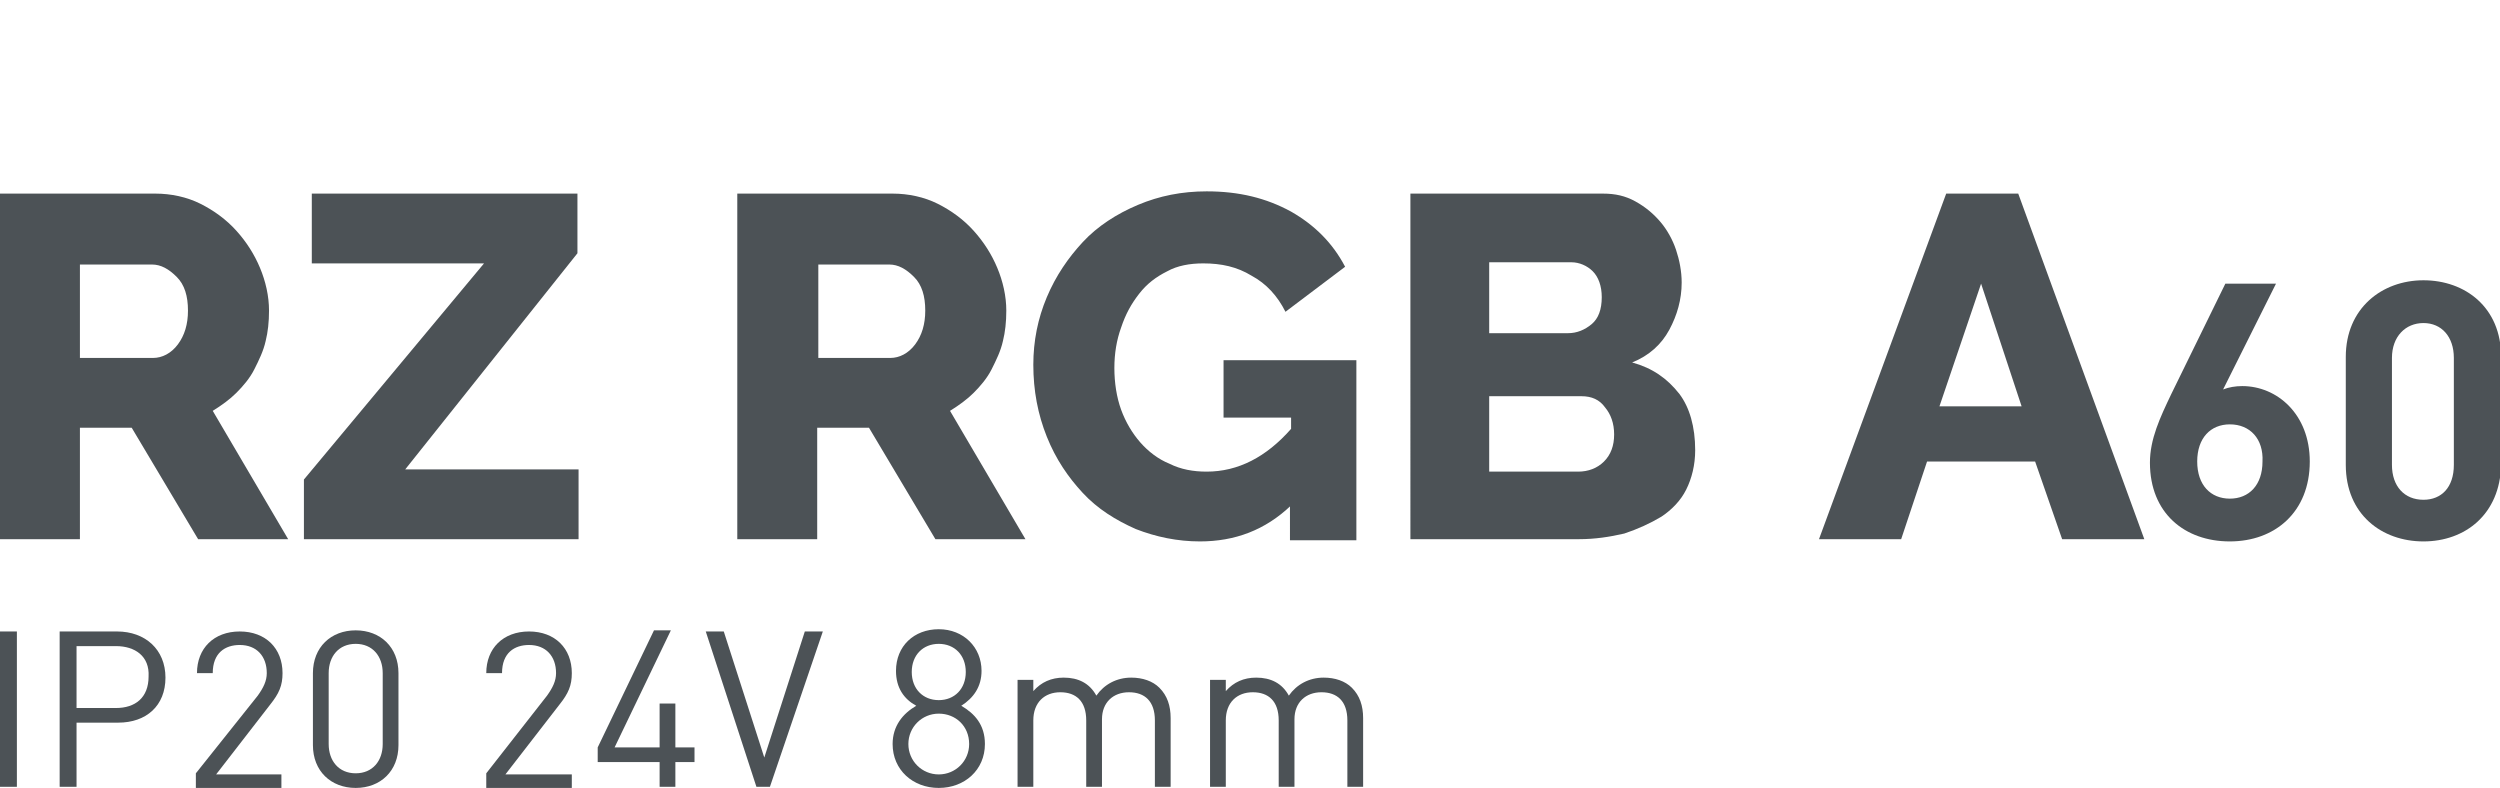
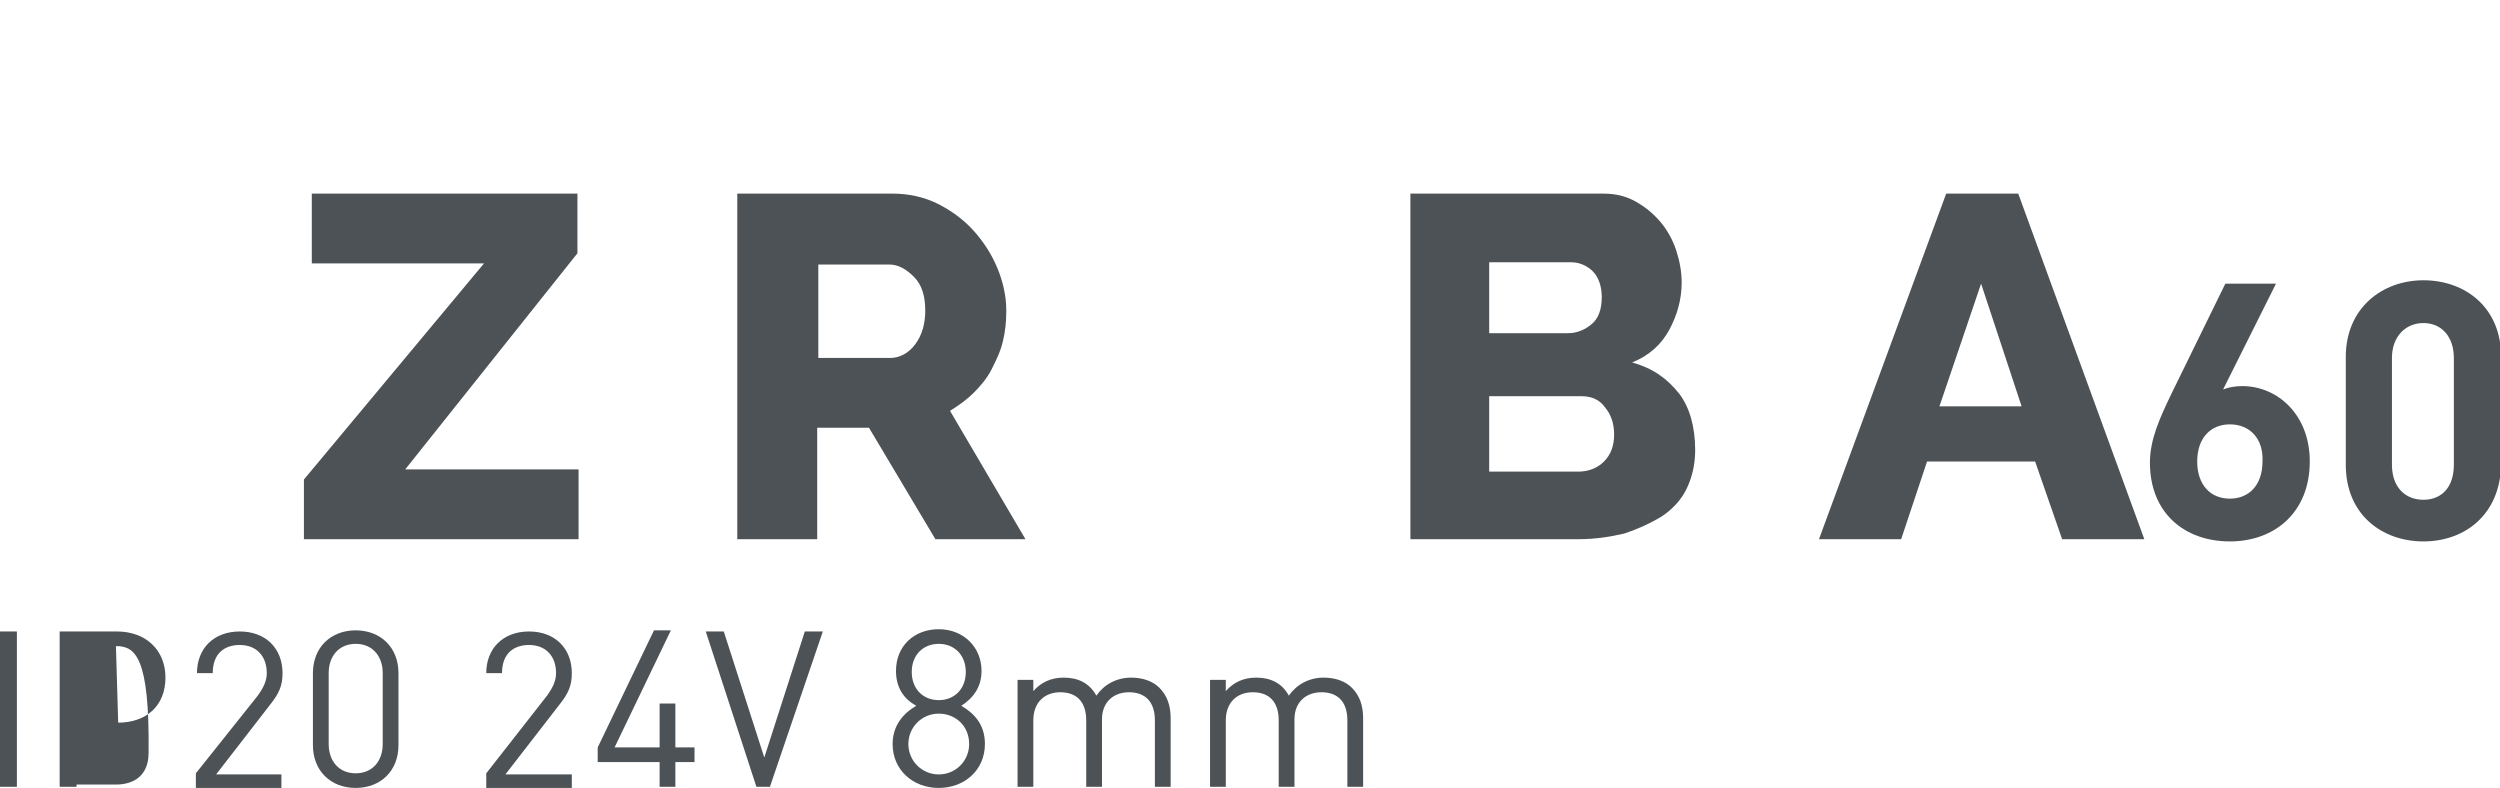
<svg xmlns="http://www.w3.org/2000/svg" version="1.1" id="Слой_1" x="0px" y="0px" viewBox="0 0 222.1 70" style="enable-background:new 0 0 222.1 70;" xml:space="preserve">
  <style type="text/css">
	.st0{fill:#4C5256;}
	.st1{fill:none;}
</style>
-   <path class="st0" d="M0,47.9V17.2h13.8c1.4,0,2.8,0.3,4,0.9c1.2,0.6,2.3,1.4,3.2,2.4c0.9,1,1.6,2.1,2.1,3.3c0.5,1.2,0.8,2.5,0.8,3.8  c0,1-0.1,1.9-0.3,2.7c-0.2,0.9-0.6,1.7-1,2.5c-0.4,0.8-1,1.5-1.6,2.1c-0.6,0.6-1.3,1.1-2.1,1.6l6.7,11.4h-8L11.7,38H7.1v9.9H0z   M7.1,31.8h6.5c0.8,0,1.6-0.4,2.2-1.2c0.6-0.8,0.9-1.8,0.9-3c0-1.3-0.3-2.3-1-3c-0.7-0.7-1.4-1.1-2.2-1.1H7.1V31.8z" />
  <path class="st0" d="M27,42.6l16-19.2H27.7v-6.2h23.6v5.3L36,41.7h15.4v6.2H27V42.6z" />
  <path class="st0" d="M65.5,47.9V17.2h13.8c1.4,0,2.8,0.3,4,0.9c1.2,0.6,2.3,1.4,3.2,2.4c0.9,1,1.6,2.1,2.1,3.3  c0.5,1.2,0.8,2.5,0.8,3.8c0,1-0.1,1.9-0.3,2.7c-0.2,0.9-0.6,1.7-1,2.5c-0.4,0.8-1,1.5-1.6,2.1c-0.6,0.6-1.3,1.1-2.1,1.6l6.7,11.4h-8  L77.2,38h-4.6v9.9H65.5z M72.6,31.8h6.5c0.8,0,1.6-0.4,2.2-1.2c0.6-0.8,0.9-1.8,0.9-3c0-1.3-0.3-2.3-1-3c-0.7-0.7-1.4-1.1-2.2-1.1  h-6.3V31.8z" />
-   <path class="st0" d="M114.7,44.9c-2.3,2.2-5,3.2-8.1,3.2c-2,0-3.9-0.4-5.7-1.1c-1.8-0.8-3.4-1.8-4.7-3.2s-2.4-3-3.2-5  s-1.2-4.1-1.2-6.4c0-2.1,0.4-4.1,1.2-6c0.8-1.9,1.9-3.5,3.2-4.9s3-2.5,4.9-3.3c1.9-0.8,3.9-1.2,6.1-1.2c2.9,0,5.3,0.6,7.5,1.8  c2.1,1.2,3.7,2.8,4.8,4.9l-5.3,4c-0.7-1.4-1.7-2.5-3-3.2c-1.3-0.8-2.7-1.1-4.3-1.1c-1.2,0-2.3,0.2-3.2,0.7c-1,0.5-1.8,1.1-2.5,2  s-1.2,1.8-1.6,3c-0.4,1.1-0.6,2.3-0.6,3.6c0,1.3,0.2,2.6,0.6,3.7s1,2.1,1.7,2.9c0.7,0.8,1.6,1.5,2.6,1.9c1,0.5,2.1,0.7,3.3,0.7  c2.8,0,5.3-1.3,7.5-3.8v-1h-6v-5.1h11.8v16h-5.9V44.9z" />
  <path class="st0" d="M150.6,40c0,1.3-0.3,2.5-0.8,3.5c-0.5,1-1.3,1.8-2.2,2.4c-1,0.6-2.1,1.1-3.3,1.5c-1.3,0.3-2.6,0.5-4,0.5h-15  V17.2h17.1c1.1,0,2,0.2,2.9,0.7c0.9,0.5,1.6,1.1,2.2,1.8c0.6,0.7,1.1,1.6,1.4,2.5c0.3,0.9,0.5,1.9,0.5,2.9c0,1.5-0.4,2.9-1.1,4.2  c-0.7,1.3-1.8,2.3-3.3,2.9c1.8,0.5,3.1,1.4,4.2,2.8C150.1,36.2,150.6,37.9,150.6,40z M132.3,23.2v6.4h7c0.8,0,1.5-0.3,2.1-0.8  c0.6-0.5,0.9-1.3,0.9-2.4c0-1-0.3-1.8-0.8-2.3s-1.2-0.8-1.9-0.8H132.3z M143.4,38.6c0-1-0.3-1.8-0.8-2.4c-0.5-0.7-1.2-1-2.1-1h-8.2  v6.7h7.9c0.9,0,1.7-0.3,2.3-0.9C143.1,40.4,143.4,39.6,143.4,38.6z" />
  <path class="st0" d="M172.9,17.2h6.4l11.2,30.7h-7.3l-2.4-6.9h-9.6l-2.3,6.9h-7.3L172.9,17.2z M179.6,36.1l-3.6-10.9l-3.7,10.9  H179.6z" />
  <path class="st0" d="M198.1,48.1c-4,0-7.1-2.5-7.1-7c0-2.1,0.9-4,1.9-6.1l4.8-9.8h4.5l-4.7,9.4c0.5-0.2,1.1-0.3,1.7-0.3  c3.1,0,6,2.5,6,6.7C205.2,45.5,202.1,48.1,198.1,48.1z M198.1,37.7c-1.7,0-2.9,1.2-2.9,3.3c0,2.1,1.2,3.3,2.9,3.3  c1.7,0,2.9-1.2,2.9-3.3C201.1,39,199.9,37.7,198.1,37.7z" />
  <path class="st0" d="M215.3,48.1c-3.7,0-6.9-2.4-6.9-6.8v-9.6c0-4.3,3.2-6.8,6.9-6.8c3.7,0,6.9,2.4,6.9,6.8v9.6  C222.1,45.7,219,48.1,215.3,48.1z M218,31.8c0-1.9-1.1-3.1-2.7-3.1c-1.6,0-2.8,1.2-2.8,3.1v9.5c0,1.9,1.1,3.1,2.8,3.1  c1.6,0,2.7-1.1,2.7-3.1V31.8z" />
  <path class="st0" d="M0,69.9V56.1h1.5v13.8H0z" />
-   <path class="st0" d="M10.5,64.2H6.8v5.7H5.3V56.1h5.1c2.5,0,4.3,1.6,4.3,4.1S13,64.2,10.5,64.2z M10.3,57.4H6.8v5.5h3.5  c1.7,0,2.9-0.9,2.9-2.8C13.3,58.3,12,57.4,10.3,57.4z" />
+   <path class="st0" d="M10.5,64.2H6.8v5.7H5.3V56.1h5.1c2.5,0,4.3,1.6,4.3,4.1S13,64.2,10.5,64.2z H6.8v5.5h3.5  c1.7,0,2.9-0.9,2.9-2.8C13.3,58.3,12,57.4,10.3,57.4z" />
  <path class="st0" d="M17.4,69.9v-1.2l5.5-6.9c0.5-0.7,0.8-1.3,0.8-2c0-1.5-0.9-2.5-2.4-2.5c-1.3,0-2.4,0.7-2.4,2.5h-1.4  c0-2.2,1.5-3.7,3.8-3.7c2.3,0,3.8,1.5,3.8,3.7c0,1.1-0.3,1.8-1.1,2.8l-4.8,6.2H25v1.2H17.4z" />
  <path class="st0" d="M31.6,70c-2.2,0-3.8-1.5-3.8-3.8v-6.4c0-2.3,1.6-3.8,3.8-3.8s3.8,1.5,3.8,3.8v6.4C35.4,68.5,33.8,70,31.6,70z   M34,59.8c0-1.5-0.9-2.6-2.4-2.6s-2.4,1.1-2.4,2.6v6.3c0,1.5,0.9,2.6,2.4,2.6s2.4-1.1,2.4-2.6V59.8z" />
  <path class="st0" d="M43.2,69.9v-1.2l5.4-6.9c0.5-0.7,0.8-1.3,0.8-2c0-1.5-0.9-2.5-2.4-2.5c-1.3,0-2.4,0.7-2.4,2.5h-1.4  c0-2.2,1.5-3.7,3.8-3.7c2.3,0,3.8,1.5,3.8,3.7c0,1.1-0.3,1.8-1.1,2.8l-4.8,6.2h5.9v1.2H43.2z" />
  <path class="st0" d="M60,67.7v2.2h-1.4v-2.2h-5.5v-1.3l5-10.4h1.5l-5,10.4h4v-3.9H60v3.9h1.7v1.3H60z" />
  <path class="st0" d="M68.4,69.9h-1.2l-4.5-13.8h1.6l3.6,11.2l3.6-11.2h1.6L68.4,69.9z" />
  <path class="st0" d="M83.4,70c-2.3,0-4.1-1.6-4.1-3.9c0-1.6,0.9-2.7,2.1-3.4c-1.1-0.6-1.8-1.6-1.8-3.1c0-2.2,1.6-3.7,3.8-3.7  c2.2,0,3.8,1.6,3.8,3.7c0,1.4-0.7,2.4-1.8,3.1c1.2,0.7,2.1,1.7,2.1,3.4C87.5,68.4,85.7,70,83.4,70z M83.4,63.4  c-1.5,0-2.7,1.2-2.7,2.7c0,1.5,1.2,2.7,2.7,2.7s2.7-1.2,2.7-2.7C86.1,64.5,84.9,63.4,83.4,63.4z M83.4,57.2c-1.4,0-2.4,1-2.4,2.5  c0,1.5,1,2.5,2.4,2.5c1.4,0,2.4-1,2.4-2.5C85.8,58.2,84.8,57.2,83.4,57.2z" />
  <path class="st0" d="M102.6,69.9V64c0-1.7-0.9-2.5-2.3-2.5c-1.4,0-2.4,0.9-2.4,2.4v6h-1.4V64c0-1.7-0.9-2.5-2.3-2.5  c-1.4,0-2.4,0.9-2.4,2.5v5.9h-1.4v-9.5h1.4v1c0.7-0.8,1.6-1.2,2.7-1.2c1.3,0,2.3,0.5,2.9,1.6c0.7-1,1.8-1.6,3.1-1.6  c1,0,1.9,0.3,2.5,0.9c0.7,0.7,1,1.6,1,2.7v6.1H102.6z" />
  <path class="st0" d="M119.7,69.9V64c0-1.7-0.9-2.5-2.3-2.5c-1.4,0-2.4,0.9-2.4,2.4v6h-1.4V64c0-1.7-0.9-2.5-2.3-2.5  c-1.4,0-2.4,0.9-2.4,2.5v5.9h-1.4v-9.5h1.4v1c0.7-0.8,1.6-1.2,2.7-1.2c1.3,0,2.3,0.5,2.9,1.6c0.7-1,1.8-1.6,3.1-1.6  c1,0,1.9,0.3,2.5,0.9c0.7,0.7,1,1.6,1,2.7v6.1H119.7z" />
  <rect class="st1" width="222.1" height="70" />
</svg>